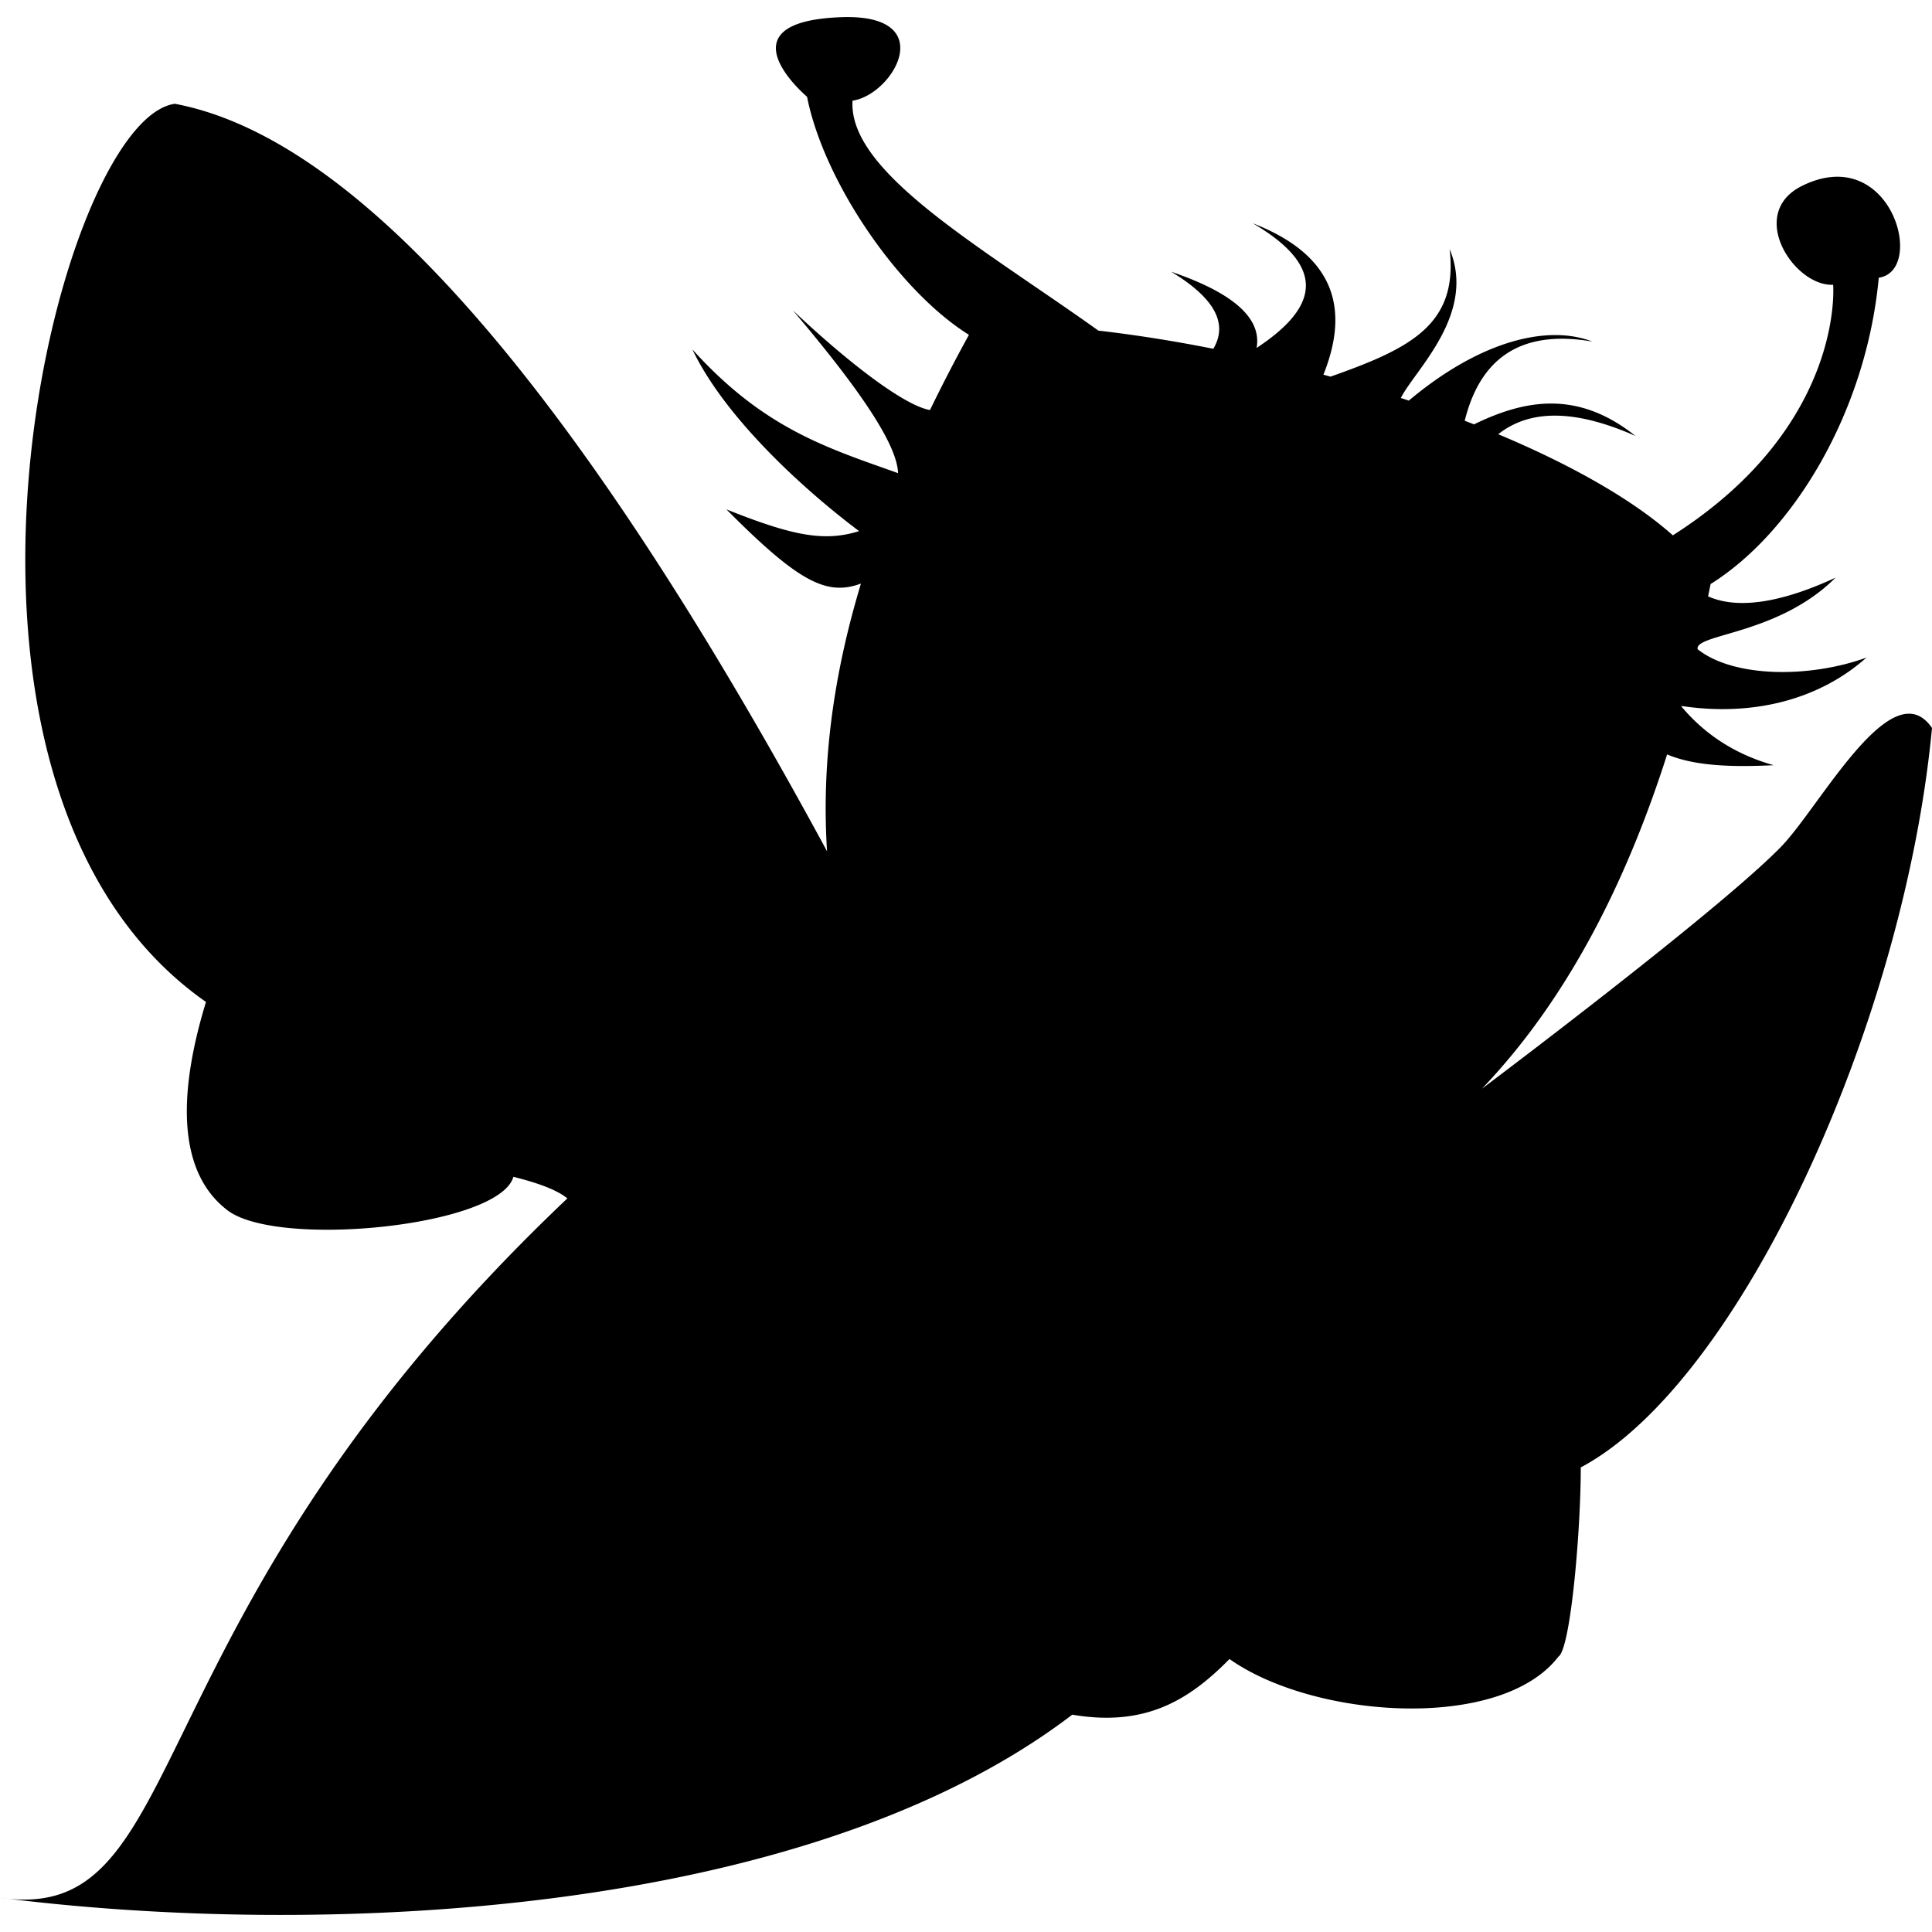
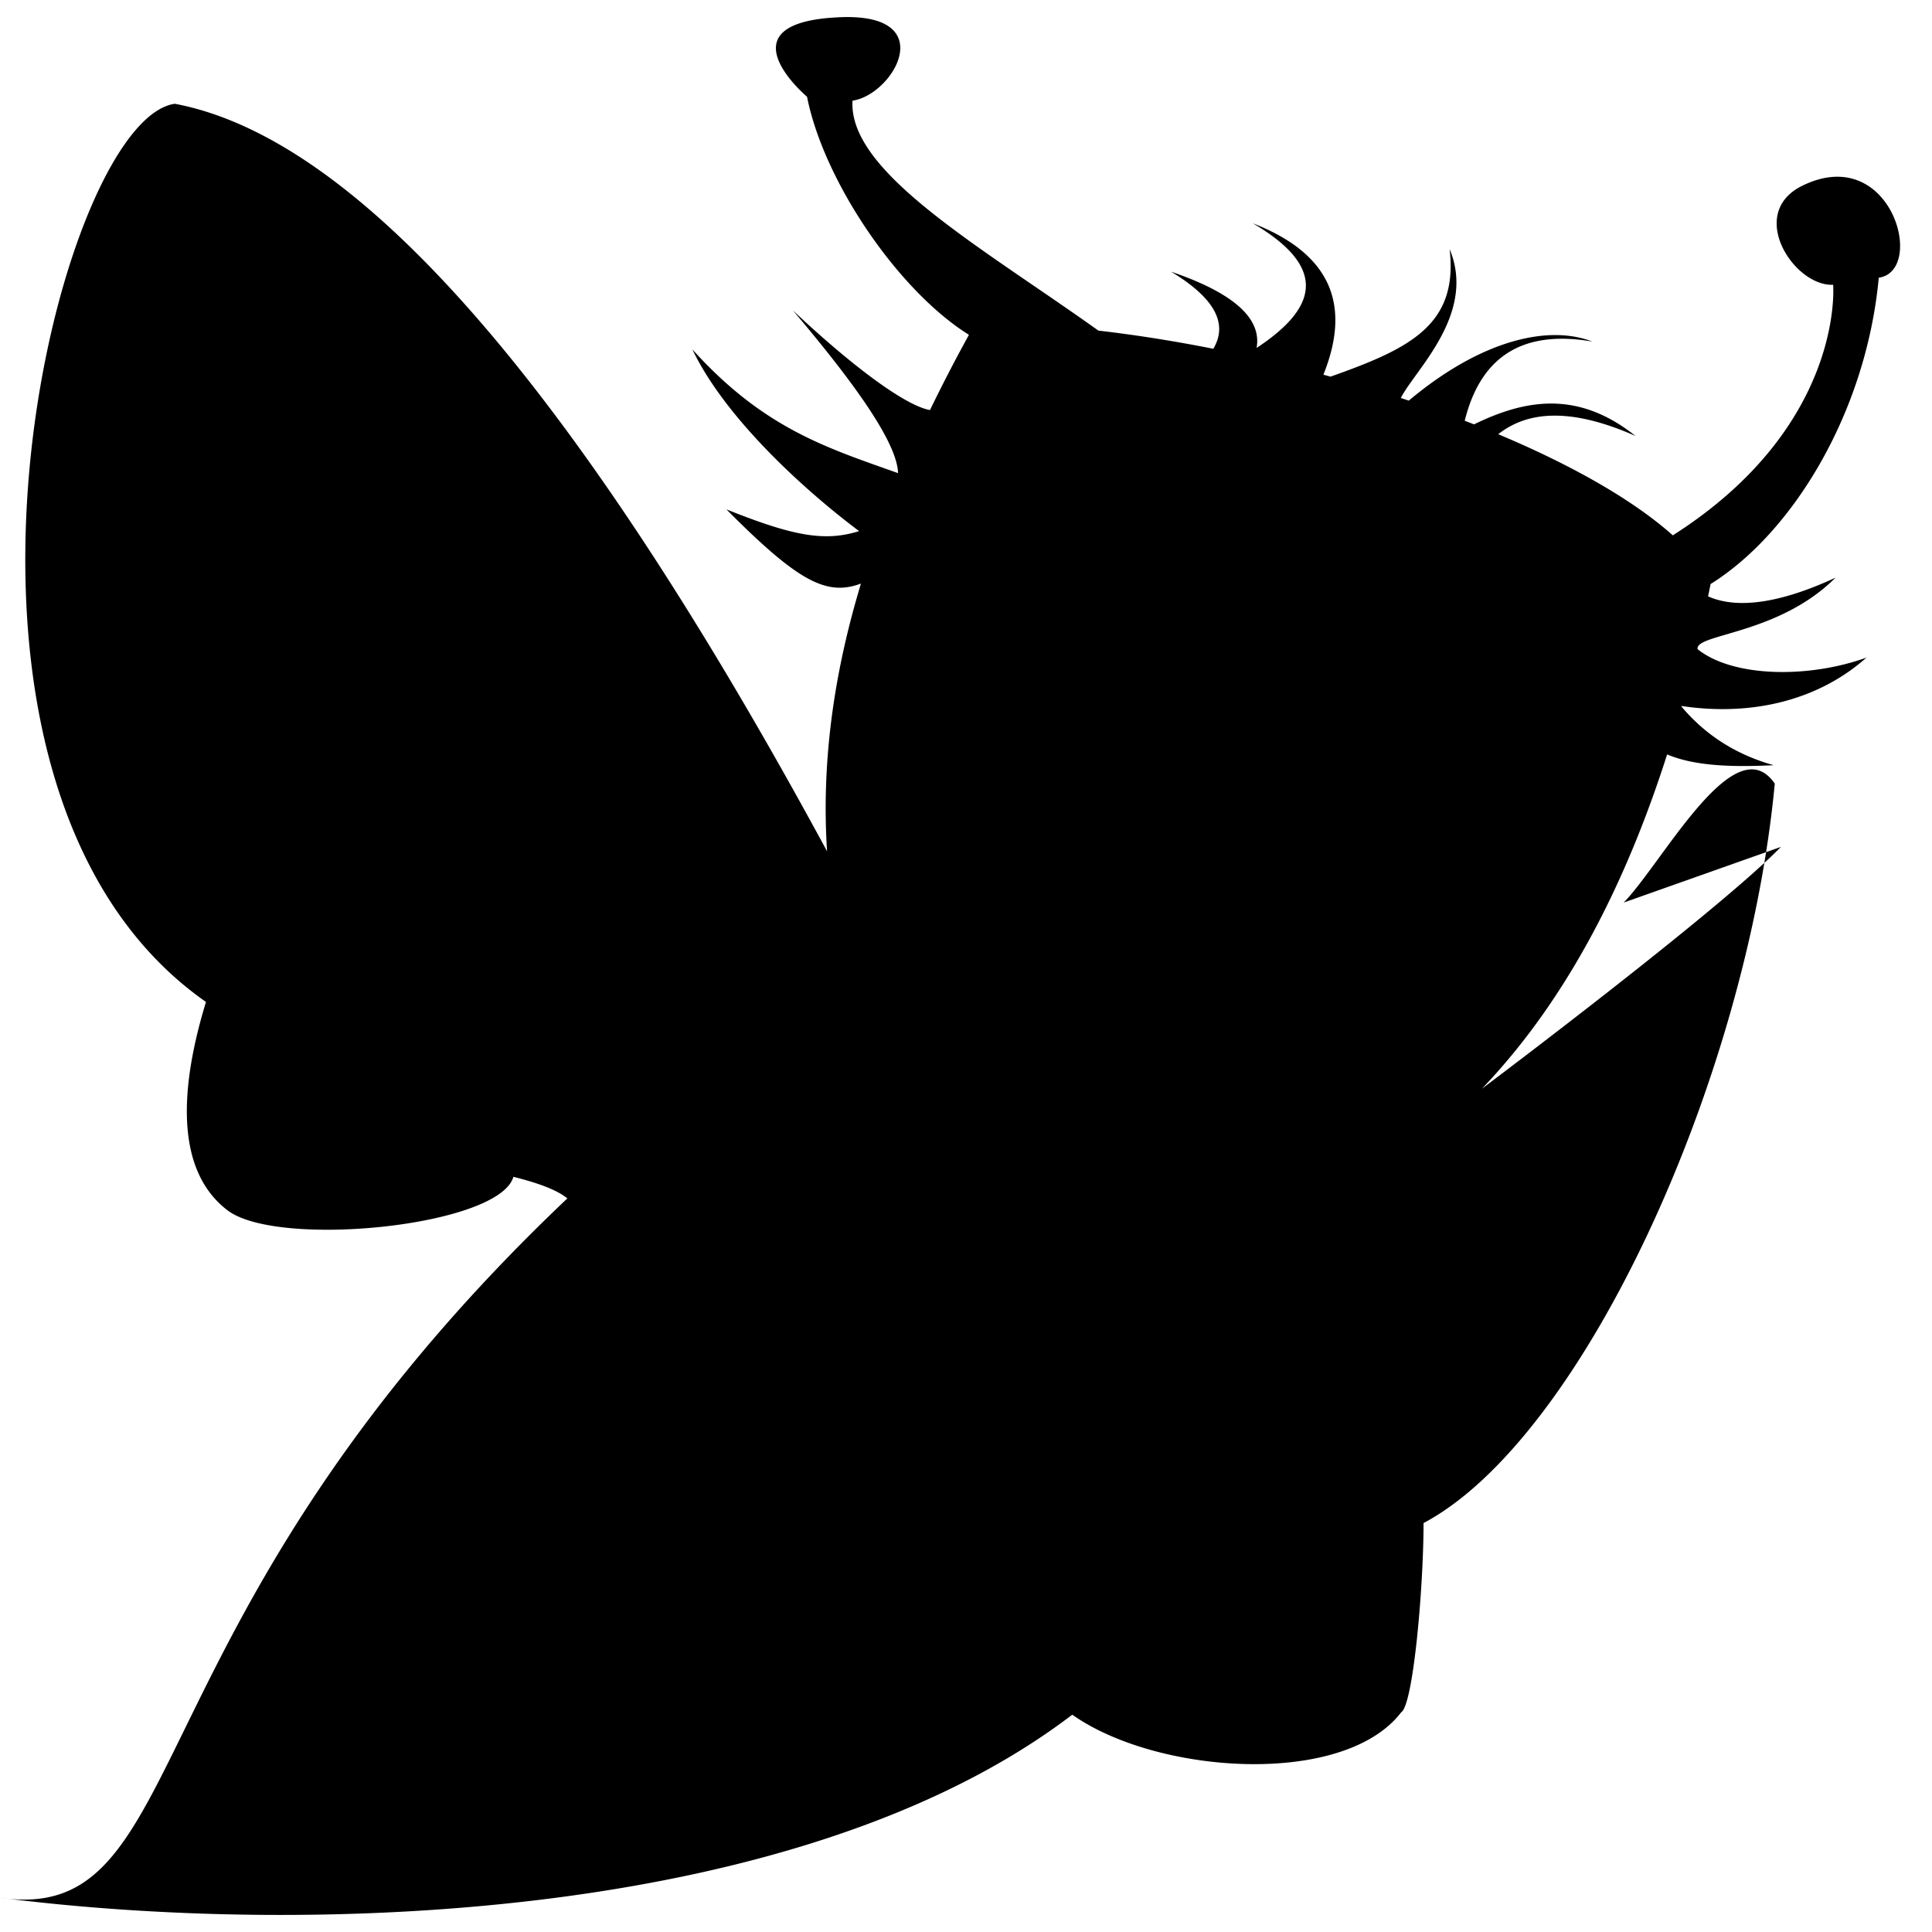
<svg xmlns="http://www.w3.org/2000/svg" width="800" height="800" viewBox="0 0 512 512">
-   <path fill="currentColor" d="M471.96 224.44c-16.845 17.266-79.243 64.09-79.243 64.09c22.631-23.653 38.257-54.688 49.087-88.6c7.515 3.165 17.567 3.372 28.237 2.858c-9.635-2.703-17.868-7.736-24.437-15.54l.042-.148c19.051 2.842 36.531-1.738 48.99-12.834c-15.03 5.465-35.235 5.378-44.748-2.22c-.855-4.1 21.349-3.758 36.55-18.96c-13.454 6.242-25.453 8.669-33.778 4.958c.225-1.087.444-2.177.662-3.267c21.744-13.553 41.242-45.447 44.57-81.18c12.638-1.822 3.303-35.913-20.246-24.382c-14.91 7.3-2.191 26.766 8.157 26.25c0 0 3.197 37.302-42.485 66.408c-10.673-9.508-26.968-18.7-46.27-26.801c7.855-6.19 19.275-7.083 36.37.455c-15.328-12.194-29.252-9.66-42.79-3.066a316.28 316.28 0 0 0-2.462-.96c3.822-15.402 13.702-24.475 33.828-20.98c-12.085-4.664-30.036.002-48.645 15.648c-.702-.236-1.408-.47-2.114-.703c3.727-7.415 20.11-22.261 12.932-39.444c2.323 20.053-10.434 26.326-31.57 33.794c-.626-.174-1.254-.346-1.882-.517c7.094-17.707 2.85-31.732-18.719-40.131c20.561 12.057 16.57 22.774 1.015 33.045c1.419-7.916-6.273-14.633-22.656-20.206c11.898 7.18 15.023 13.961 11.19 20.424c-10.243-2.032-20.476-3.662-30.458-4.814c-31.085-22.209-66.361-41.993-65.156-60.938c10.825-1.575 23.363-23.128-3.093-22.122c-32.541 1.238-8.963 21.088-8.963 21.088c4.447 22.492 24.285 51.497 42.904 63.084a440.233 440.233 0 0 0-10.322 19.935c-6.862-1.175-21.847-12.723-36.355-26.436c16.163 19.085 27.625 34.952 27.896 43.162c-18.628-6.657-35.49-11.695-54.505-32.789c8.584 18.017 29.346 37.026 44.176 48.149c-9.269 2.913-17.68 1.22-35.156-5.755c19.242 19.407 26.65 22.983 35.65 19.658c-7.434 24.569-10.46 47.964-8.984 70.942C154.162 105.534 96.192 36.905 46.336 27.504c-31.737 4.443-74.264 180.264 8.251 238.025c-7.754 25.372-7.196 45.386 5.713 55.221c13.33 10.156 72.037 4.274 75.755-8.882c6.489 1.617 11.567 3.47 14.3 5.72C32.583 429.29 52.048 510.535 0 502.918c82.938 10.58 212.847 5.925 284.163-48.51c19.028 3.233 30.665-3.537 41.667-14.751c22.427 15.868 71.936 19.254 87.17-.635c3.173-1.904 5.914-32.845 5.924-50.144c42.21-22.427 85.689-117.637 93.076-195.953c-10.591-15.5-29.707 20.924-40.04 31.515" />
+   <path fill="currentColor" d="M471.96 224.44c-16.845 17.266-79.243 64.09-79.243 64.09c22.631-23.653 38.257-54.688 49.087-88.6c7.515 3.165 17.567 3.372 28.237 2.858c-9.635-2.703-17.868-7.736-24.437-15.54l.042-.148c19.051 2.842 36.531-1.738 48.99-12.834c-15.03 5.465-35.235 5.378-44.748-2.22c-.855-4.1 21.349-3.758 36.55-18.96c-13.454 6.242-25.453 8.669-33.778 4.958c.225-1.087.444-2.177.662-3.267c21.744-13.553 41.242-45.447 44.57-81.18c12.638-1.822 3.303-35.913-20.246-24.382c-14.91 7.3-2.191 26.766 8.157 26.25c0 0 3.197 37.302-42.485 66.408c-10.673-9.508-26.968-18.7-46.27-26.801c7.855-6.19 19.275-7.083 36.37.455c-15.328-12.194-29.252-9.66-42.79-3.066a316.28 316.28 0 0 0-2.462-.96c3.822-15.402 13.702-24.475 33.828-20.98c-12.085-4.664-30.036.002-48.645 15.648c-.702-.236-1.408-.47-2.114-.703c3.727-7.415 20.11-22.261 12.932-39.444c2.323 20.053-10.434 26.326-31.57 33.794c-.626-.174-1.254-.346-1.882-.517c7.094-17.707 2.85-31.732-18.719-40.131c20.561 12.057 16.57 22.774 1.015 33.045c1.419-7.916-6.273-14.633-22.656-20.206c11.898 7.18 15.023 13.961 11.19 20.424c-10.243-2.032-20.476-3.662-30.458-4.814c-31.085-22.209-66.361-41.993-65.156-60.938c10.825-1.575 23.363-23.128-3.093-22.122c-32.541 1.238-8.963 21.088-8.963 21.088c4.447 22.492 24.285 51.497 42.904 63.084a440.233 440.233 0 0 0-10.322 19.935c-6.862-1.175-21.847-12.723-36.355-26.436c16.163 19.085 27.625 34.952 27.896 43.162c-18.628-6.657-35.49-11.695-54.505-32.789c8.584 18.017 29.346 37.026 44.176 48.149c-9.269 2.913-17.68 1.22-35.156-5.755c19.242 19.407 26.65 22.983 35.65 19.658c-7.434 24.569-10.46 47.964-8.984 70.942C154.162 105.534 96.192 36.905 46.336 27.504c-31.737 4.443-74.264 180.264 8.251 238.025c-7.754 25.372-7.196 45.386 5.713 55.221c13.33 10.156 72.037 4.274 75.755-8.882c6.489 1.617 11.567 3.47 14.3 5.72C32.583 429.29 52.048 510.535 0 502.918c82.938 10.58 212.847 5.925 284.163-48.51c22.427 15.868 71.936 19.254 87.17-.635c3.173-1.904 5.914-32.845 5.924-50.144c42.21-22.427 85.689-117.637 93.076-195.953c-10.591-15.5-29.707 20.924-40.04 31.515" />
</svg>